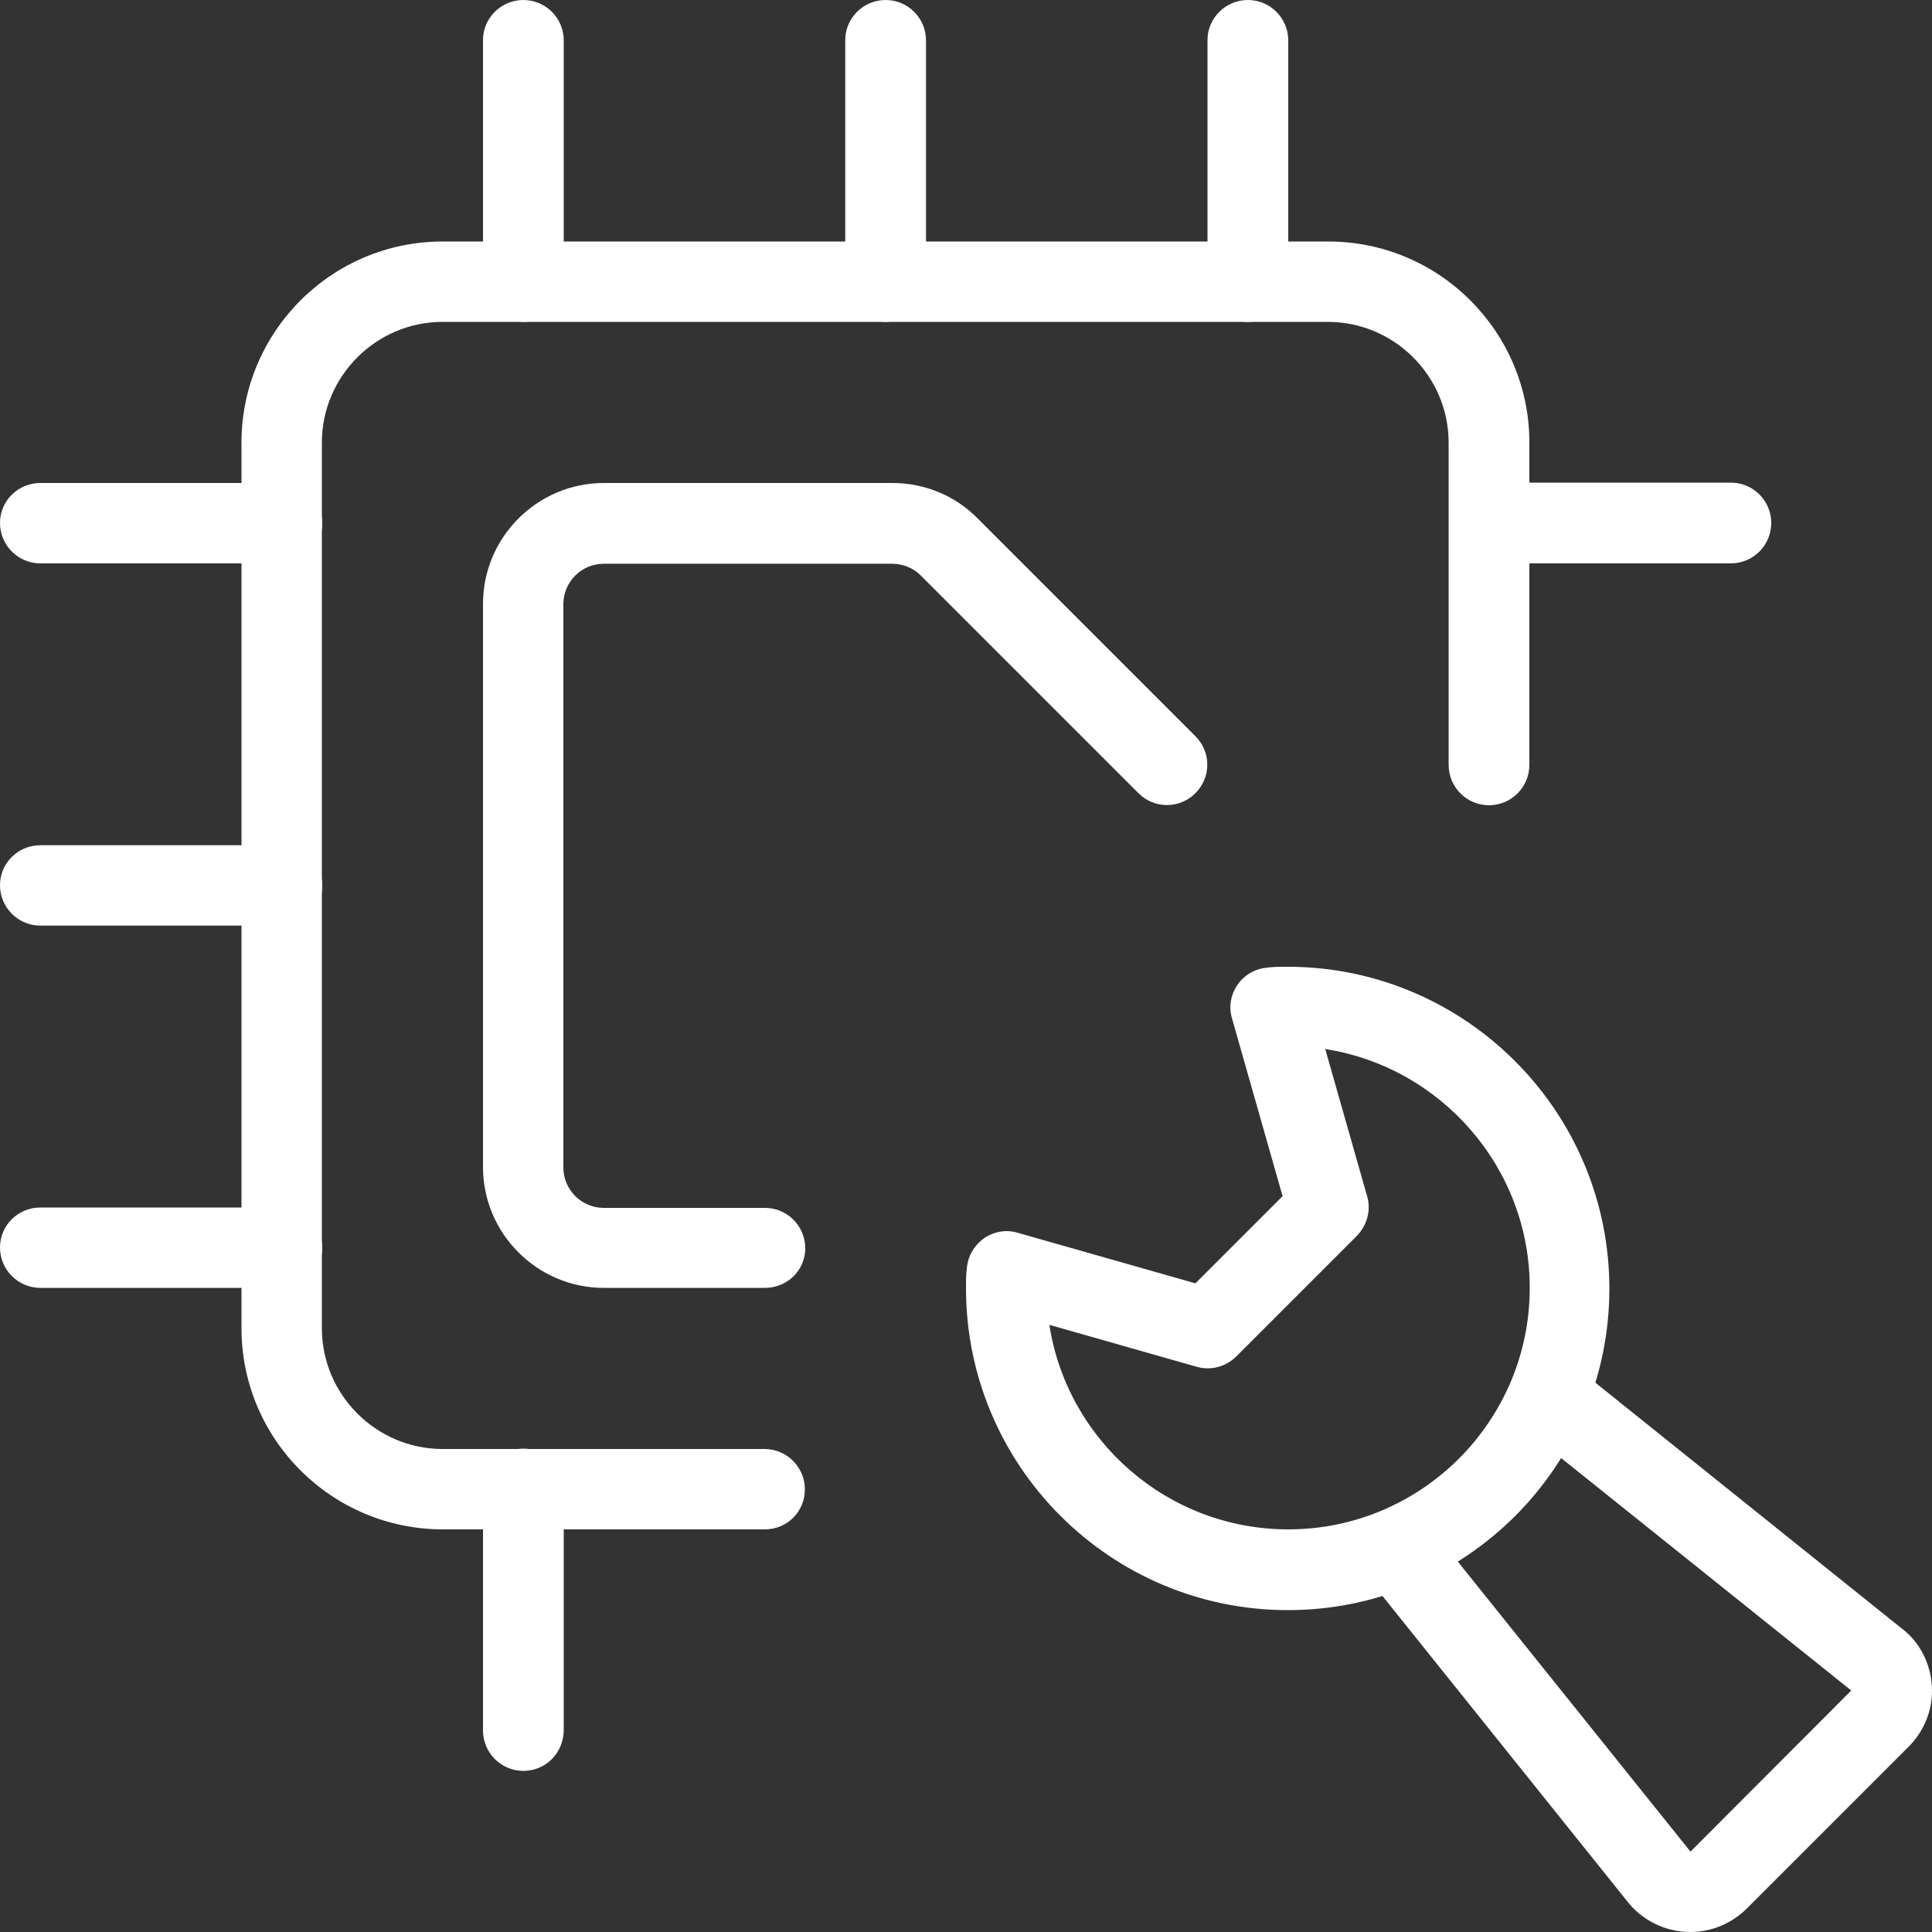
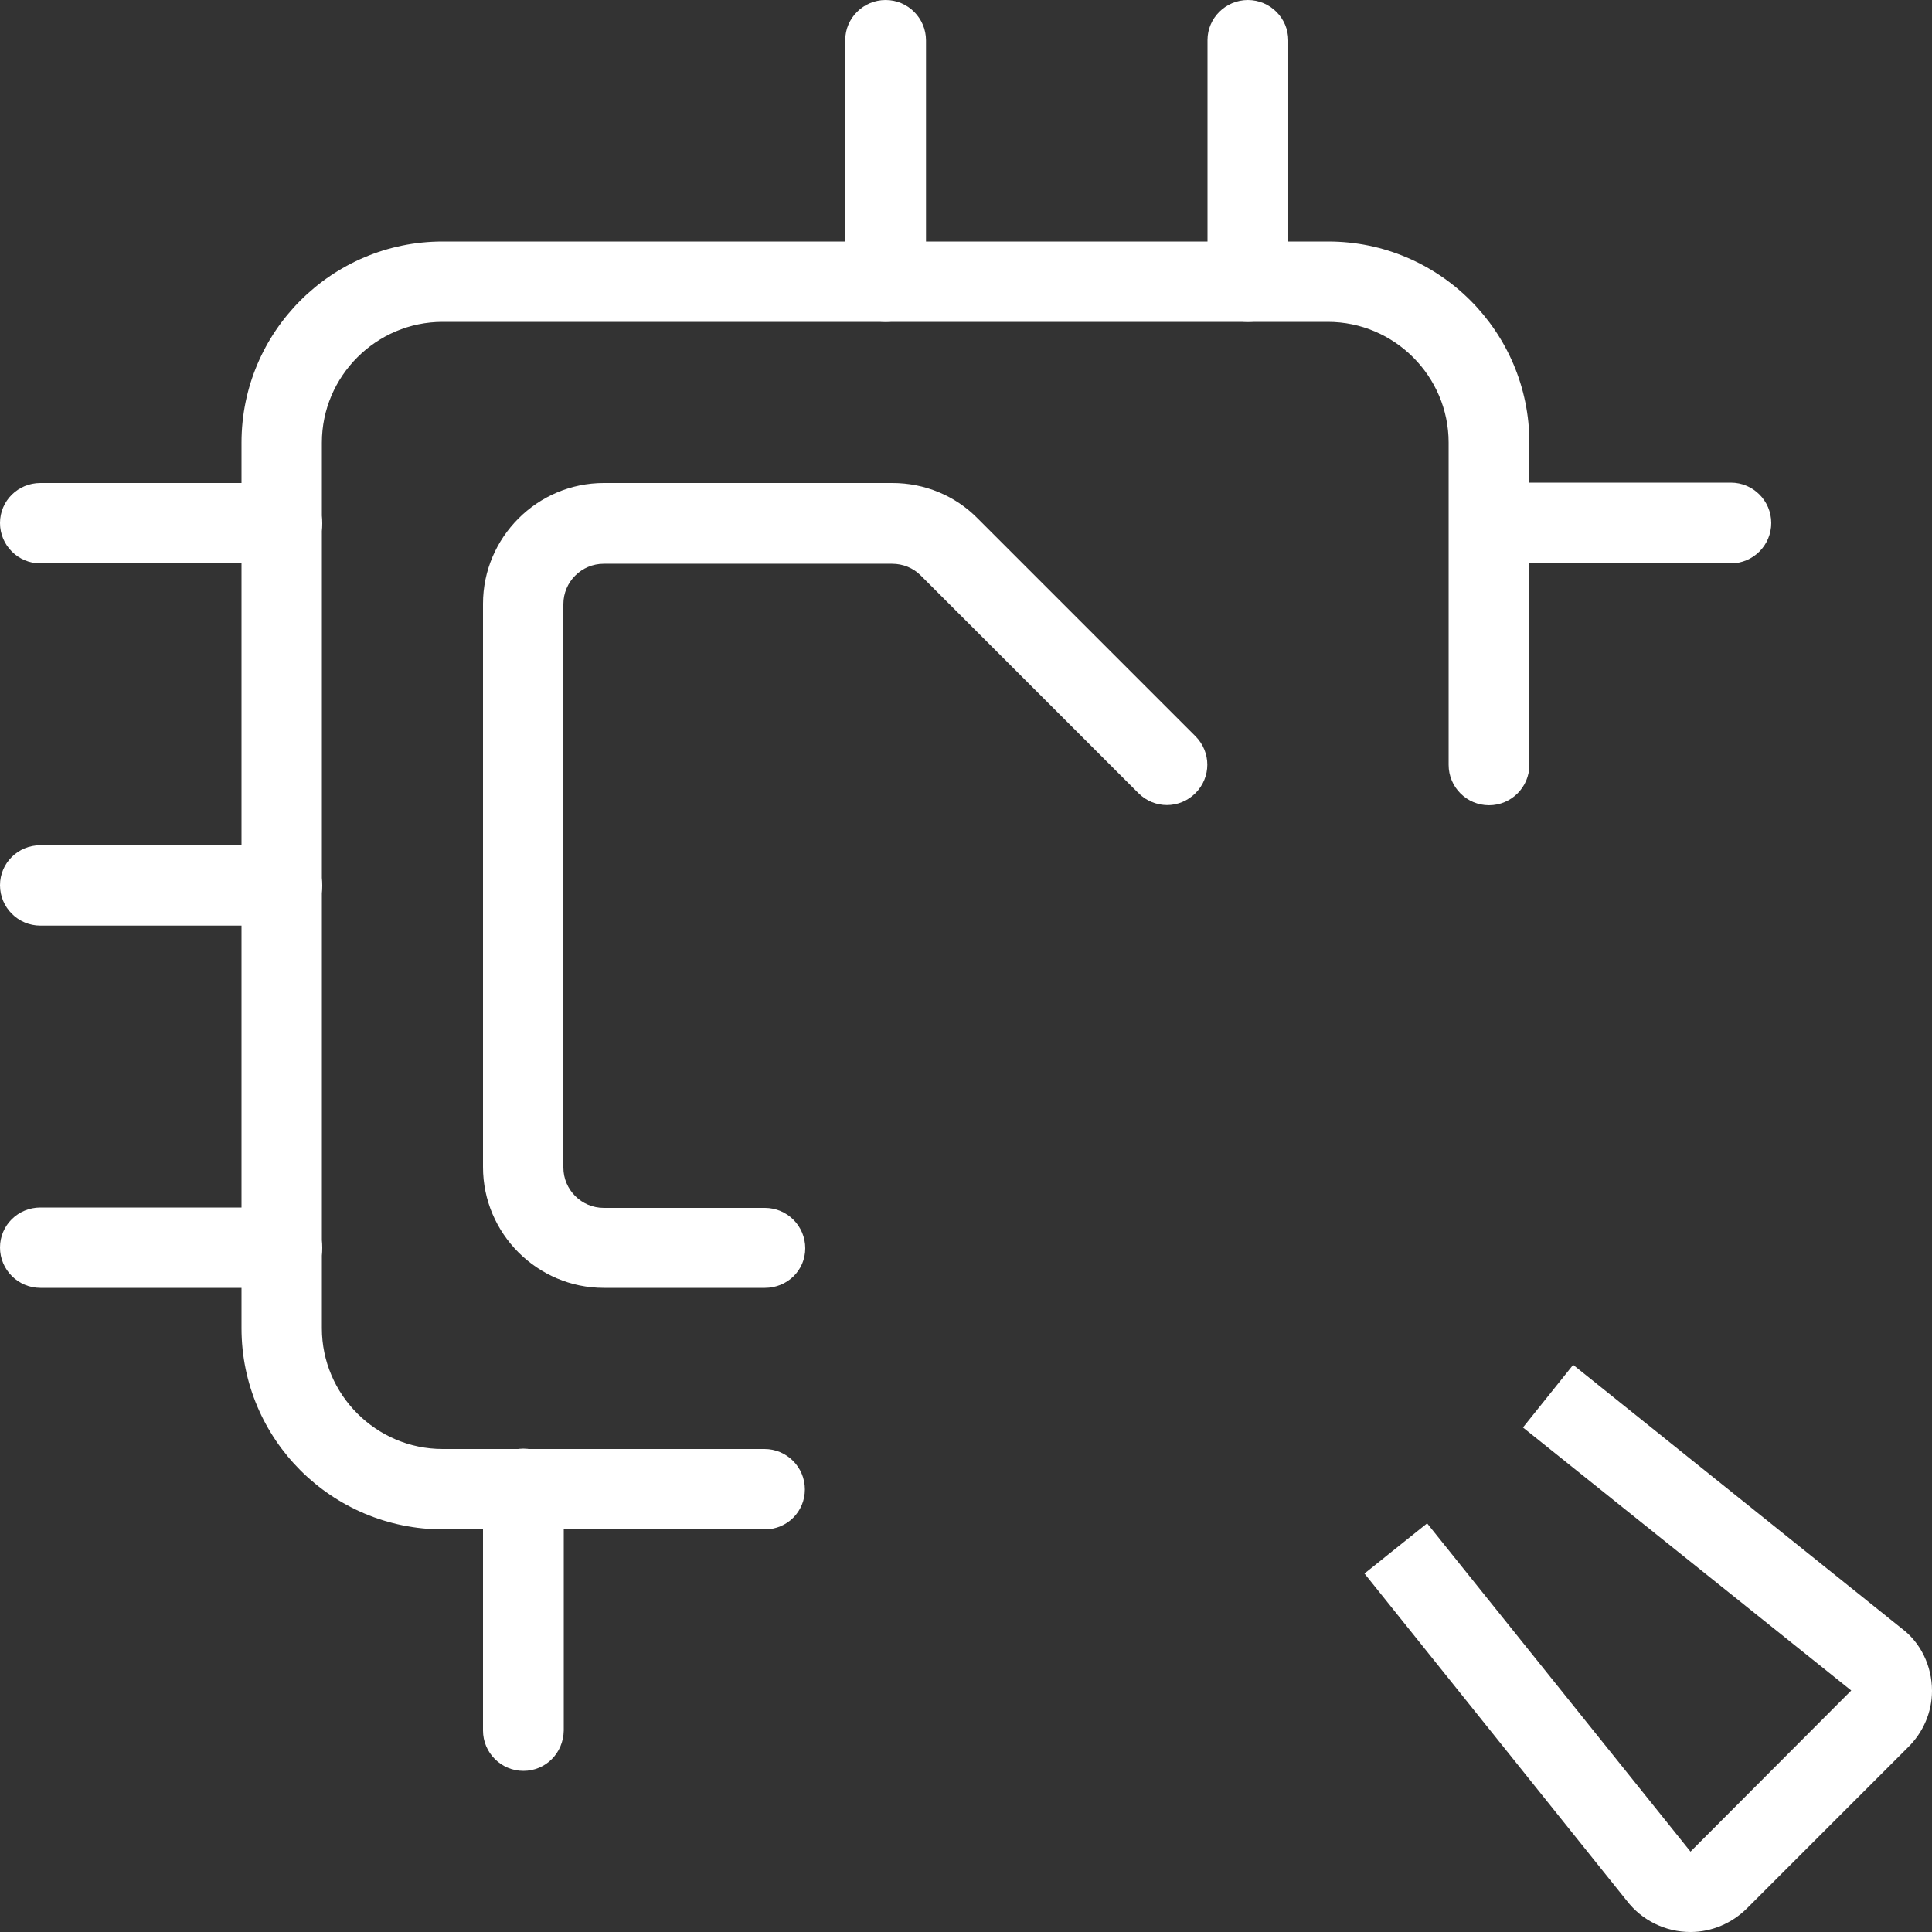
<svg xmlns="http://www.w3.org/2000/svg" version="1.1" id="_x31__px" x="0px" y="0px" viewBox="0 0 512 512" style="enable-background:new 0 0 512 512;" xml:space="preserve">
  <rect x="0" y="0" width="512" height="512" fill="#333333" stroke="none" />
  <style type="text/css">
	.st0{fill:#FFFFFF;}
</style>
  <path class="st0" d="M448,512c-6.7,0-12.9-3.1-16.9-8.3l-69.5-86.7l16.6-13.3l69.8,87l42.6-42.7l-87-69.7l13.3-16.6l87,69.8  c5,3.7,8.1,9.9,8.1,16.6c0,5.6-2.3,11-6.4,15L463,505.7C459,509.7,453.6,512,448,512L448,512z" />
-   <path class="st0" d="M341.3,426.7c-47.1,0-85.3-38.3-85.3-85.3c0-2,0-4,0.3-5.9c0.4-3.1,2.2-5.8,4.7-7.5c2.6-1.7,5.8-2.2,8.7-1.3  l47.1,13.4l23.1-23.1l-13.4-47.1c-0.9-3-0.4-6.1,1.3-8.7c1.7-2.6,4.4-4.3,7.5-4.7c1.9-0.3,3.9-0.3,5.9-0.3  c47.1,0,85.3,38.3,85.3,85.3S388.4,426.7,341.3,426.7z M278.1,351.1c4.7,30.6,31.3,54.2,63.3,54.2c35.3,0,64-28.7,64-64  c0-32-23.6-58.5-54.2-63.3l11.1,39c1.1,3.7,0,7.7-2.7,10.5l-32,32c-2.7,2.7-6.8,3.8-10.5,2.7L278.1,351.1z" />
  <path class="st0" d="M202.7,405.3h-85.3C87.9,405.3,64,381.4,64,352V117.3C64,87.9,87.9,64,117.3,64H352c29.4,0,53.3,23.9,53.3,53.3  v85.4c0,5.9-4.8,10.7-10.7,10.7c-5.9,0-10.7-4.8-10.7-10.7v-85.4c0-17.6-14.4-32-32-32H117.3c-17.6,0-32,14.4-32,32V352  c0,17.6,14.4,32,32,32h85.3c5.9,0,10.7,4.8,10.7,10.7C213.3,400.6,208.6,405.3,202.7,405.3z" />
  <path class="st0" d="M202.7,341.3H160c-17.6,0-32-14.4-32-32V160c0-17.6,14.4-32,32-32h76.5c8.5,0,16.6,3.3,22.6,9.4l57.7,57.7  c4.2,4.2,4.2,10.9,0,15.1c-4.2,4.2-10.9,4.2-15.1,0l-57.7-57.7c-2-2-4.7-3.1-7.6-3.1H160c-5.9,0-10.7,4.8-10.7,10.7v149.3  c0,5.9,4.8,10.7,10.7,10.7h42.7c5.9,0,10.7,4.8,10.7,10.7S208.6,341.3,202.7,341.3z" />
  <path class="st0" d="M138.7,469.3c-5.9,0-10.7-4.8-10.7-10.7v-64c0-5.9,4.8-10.7,10.7-10.7s10.7,4.8,10.7,10.7v64  C149.3,464.6,144.6,469.3,138.7,469.3z" />
  <path class="st0" d="M234.7,85.3c-5.9,0-10.7-4.8-10.7-10.7v-64C224,4.8,228.8,0,234.7,0s10.7,4.8,10.7,10.7v64  C245.3,80.6,240.6,85.3,234.7,85.3z" />
-   <path class="st0" d="M138.7,85.3c-5.9,0-10.7-4.8-10.7-10.7v-64C128,4.8,132.8,0,138.7,0s10.7,4.8,10.7,10.7v64  C149.3,80.6,144.6,85.3,138.7,85.3z" />
  <path class="st0" d="M330.7,85.3c-5.9,0-10.7-4.8-10.7-10.7v-64C320,4.8,324.8,0,330.7,0s10.7,4.8,10.7,10.7v64  C341.3,80.6,336.6,85.3,330.7,85.3z" />
  <path class="st0" d="M74.7,245.3h-64c-5.9,0-10.7-4.8-10.7-10.7S4.8,224,10.7,224h64c5.9,0,10.7,4.8,10.7,10.7  S80.6,245.3,74.7,245.3z" />
  <path class="st0" d="M74.7,149.3h-64c-5.9,0-10.7-4.8-10.7-10.7S4.8,128,10.7,128h64c5.9,0,10.7,4.8,10.7,10.7  S80.6,149.3,74.7,149.3z" />
  <path class="st0" d="M74.7,341.3h-64c-5.9,0-10.7-4.8-10.7-10.7S4.8,320,10.7,320h64c5.9,0,10.7,4.8,10.7,10.7  S80.6,341.3,74.7,341.3z" />
  <path class="st0" d="M458.7,149.3h-64c-5.9,0-10.7-4.8-10.7-10.7s4.8-10.7,10.7-10.7h64c5.9,0,10.7,4.8,10.7,10.7  S464.6,149.3,458.7,149.3z" />
</svg>